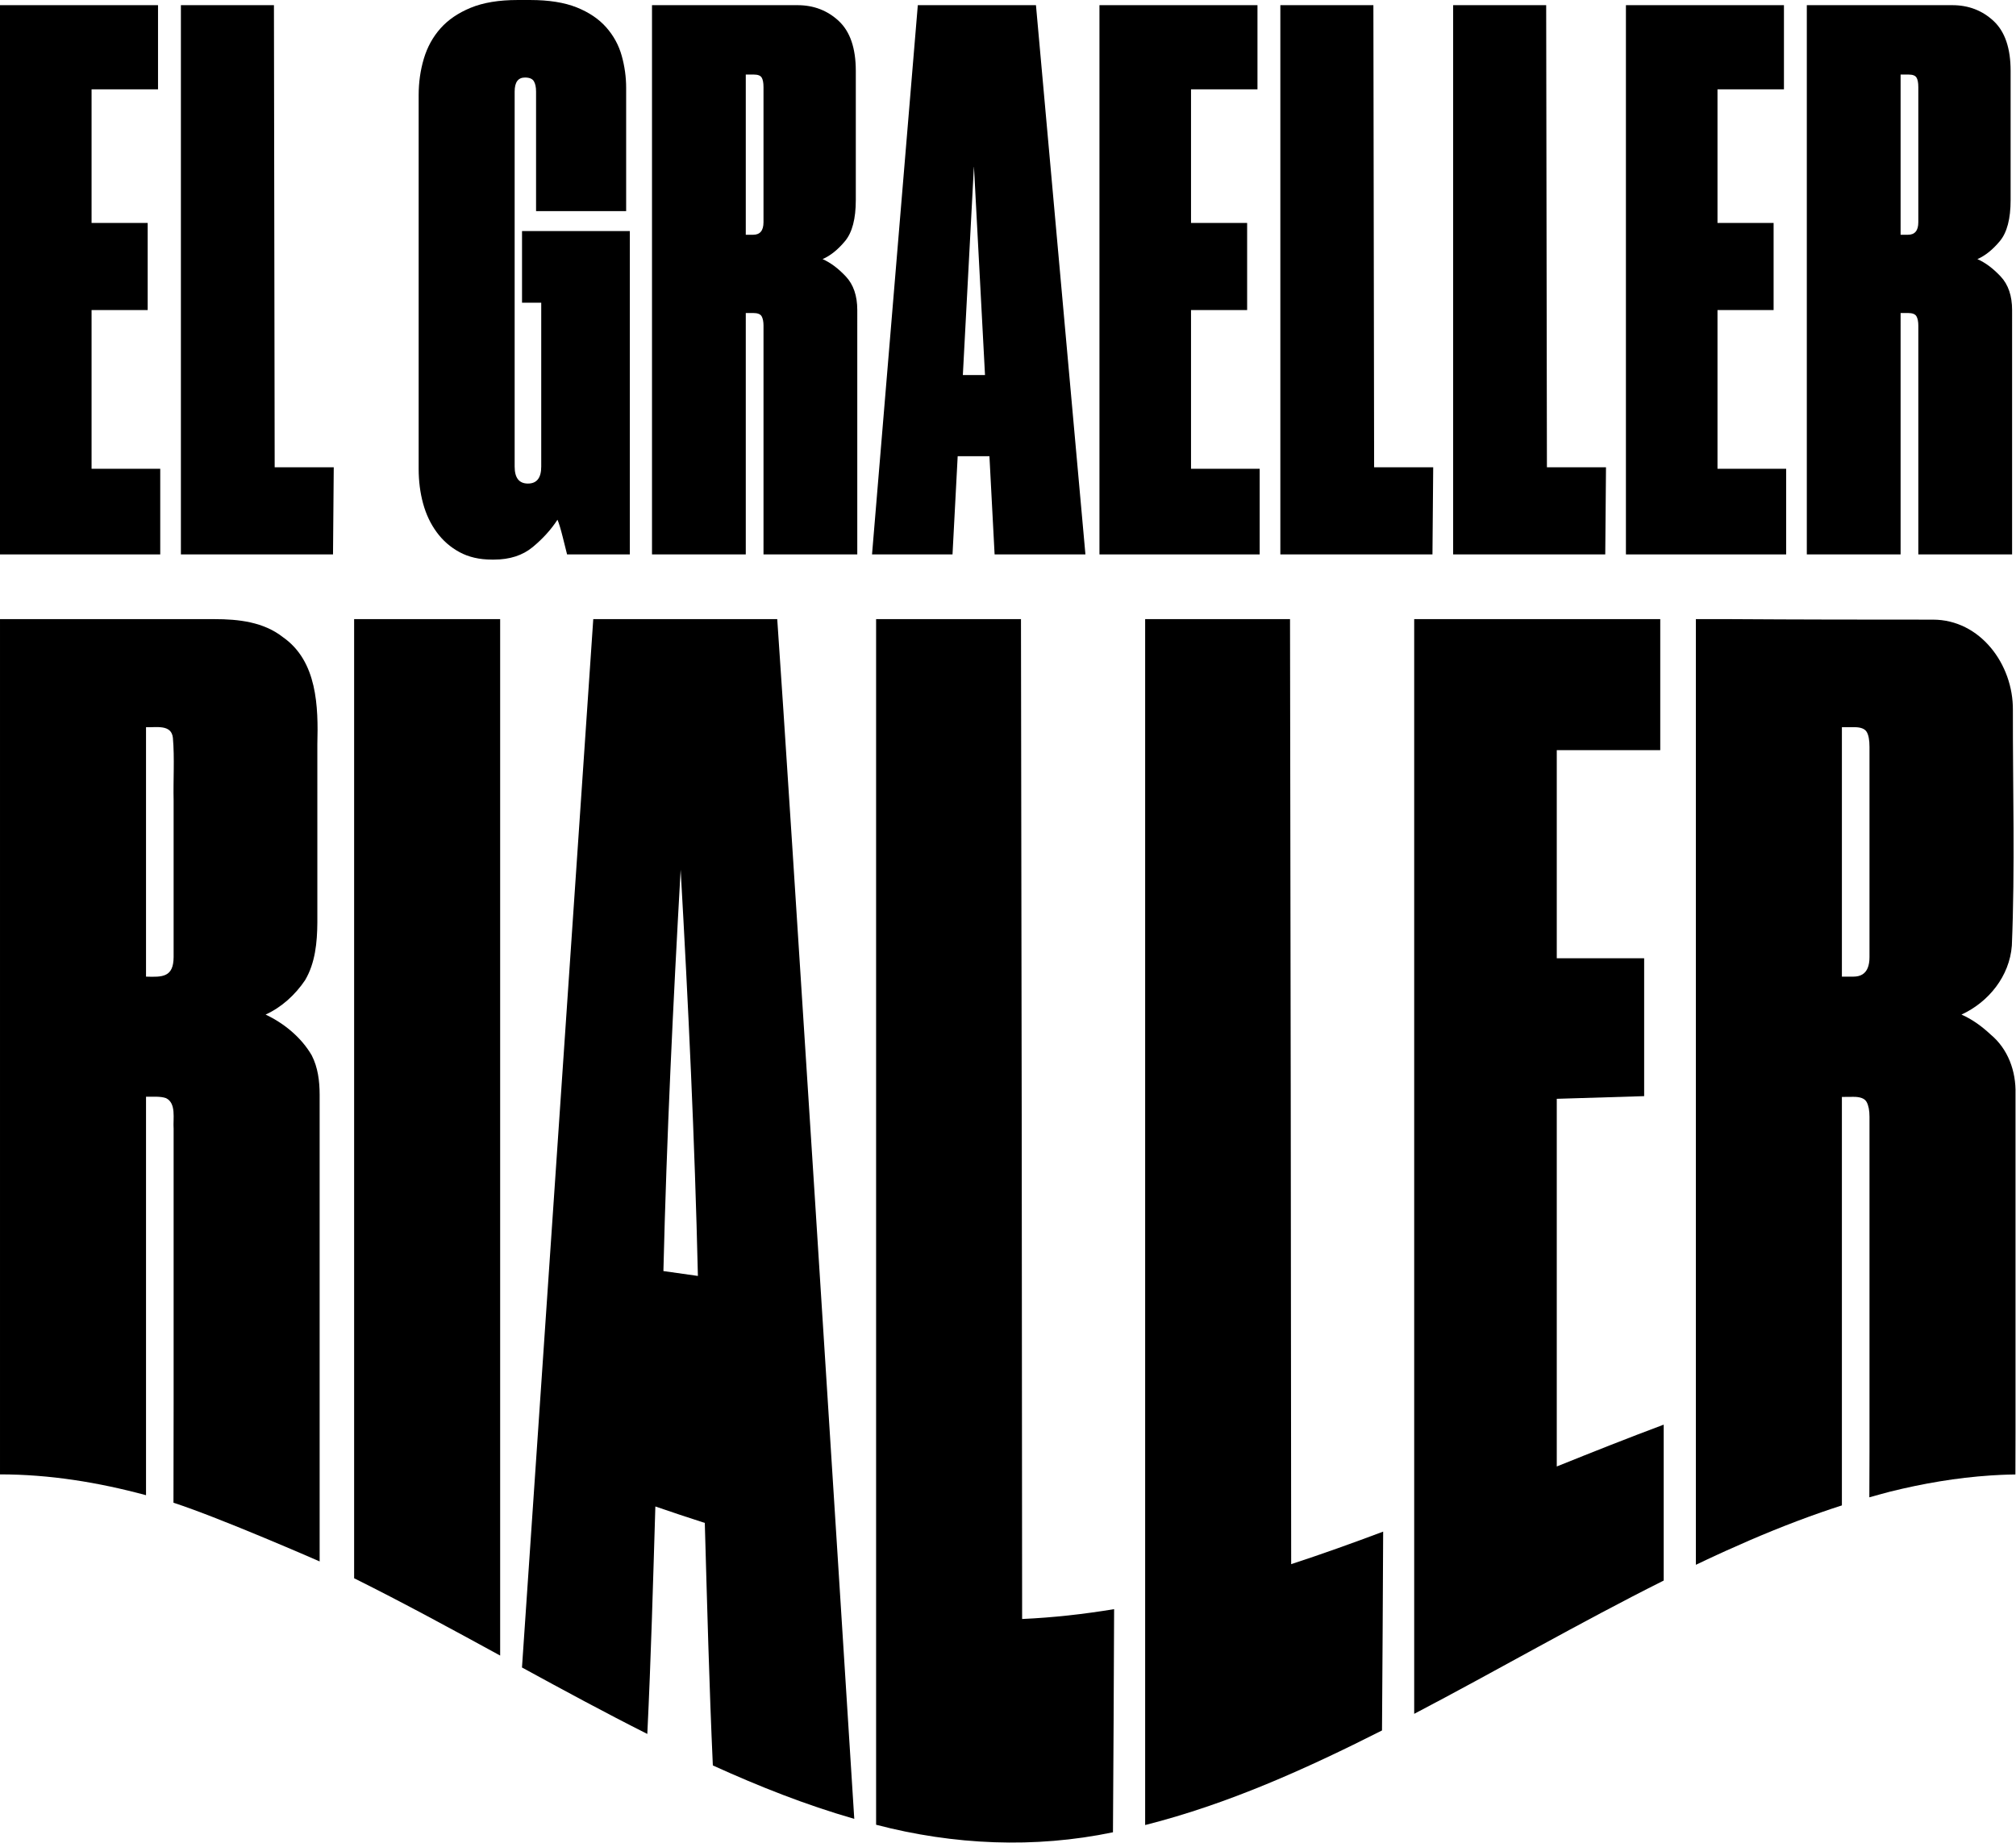
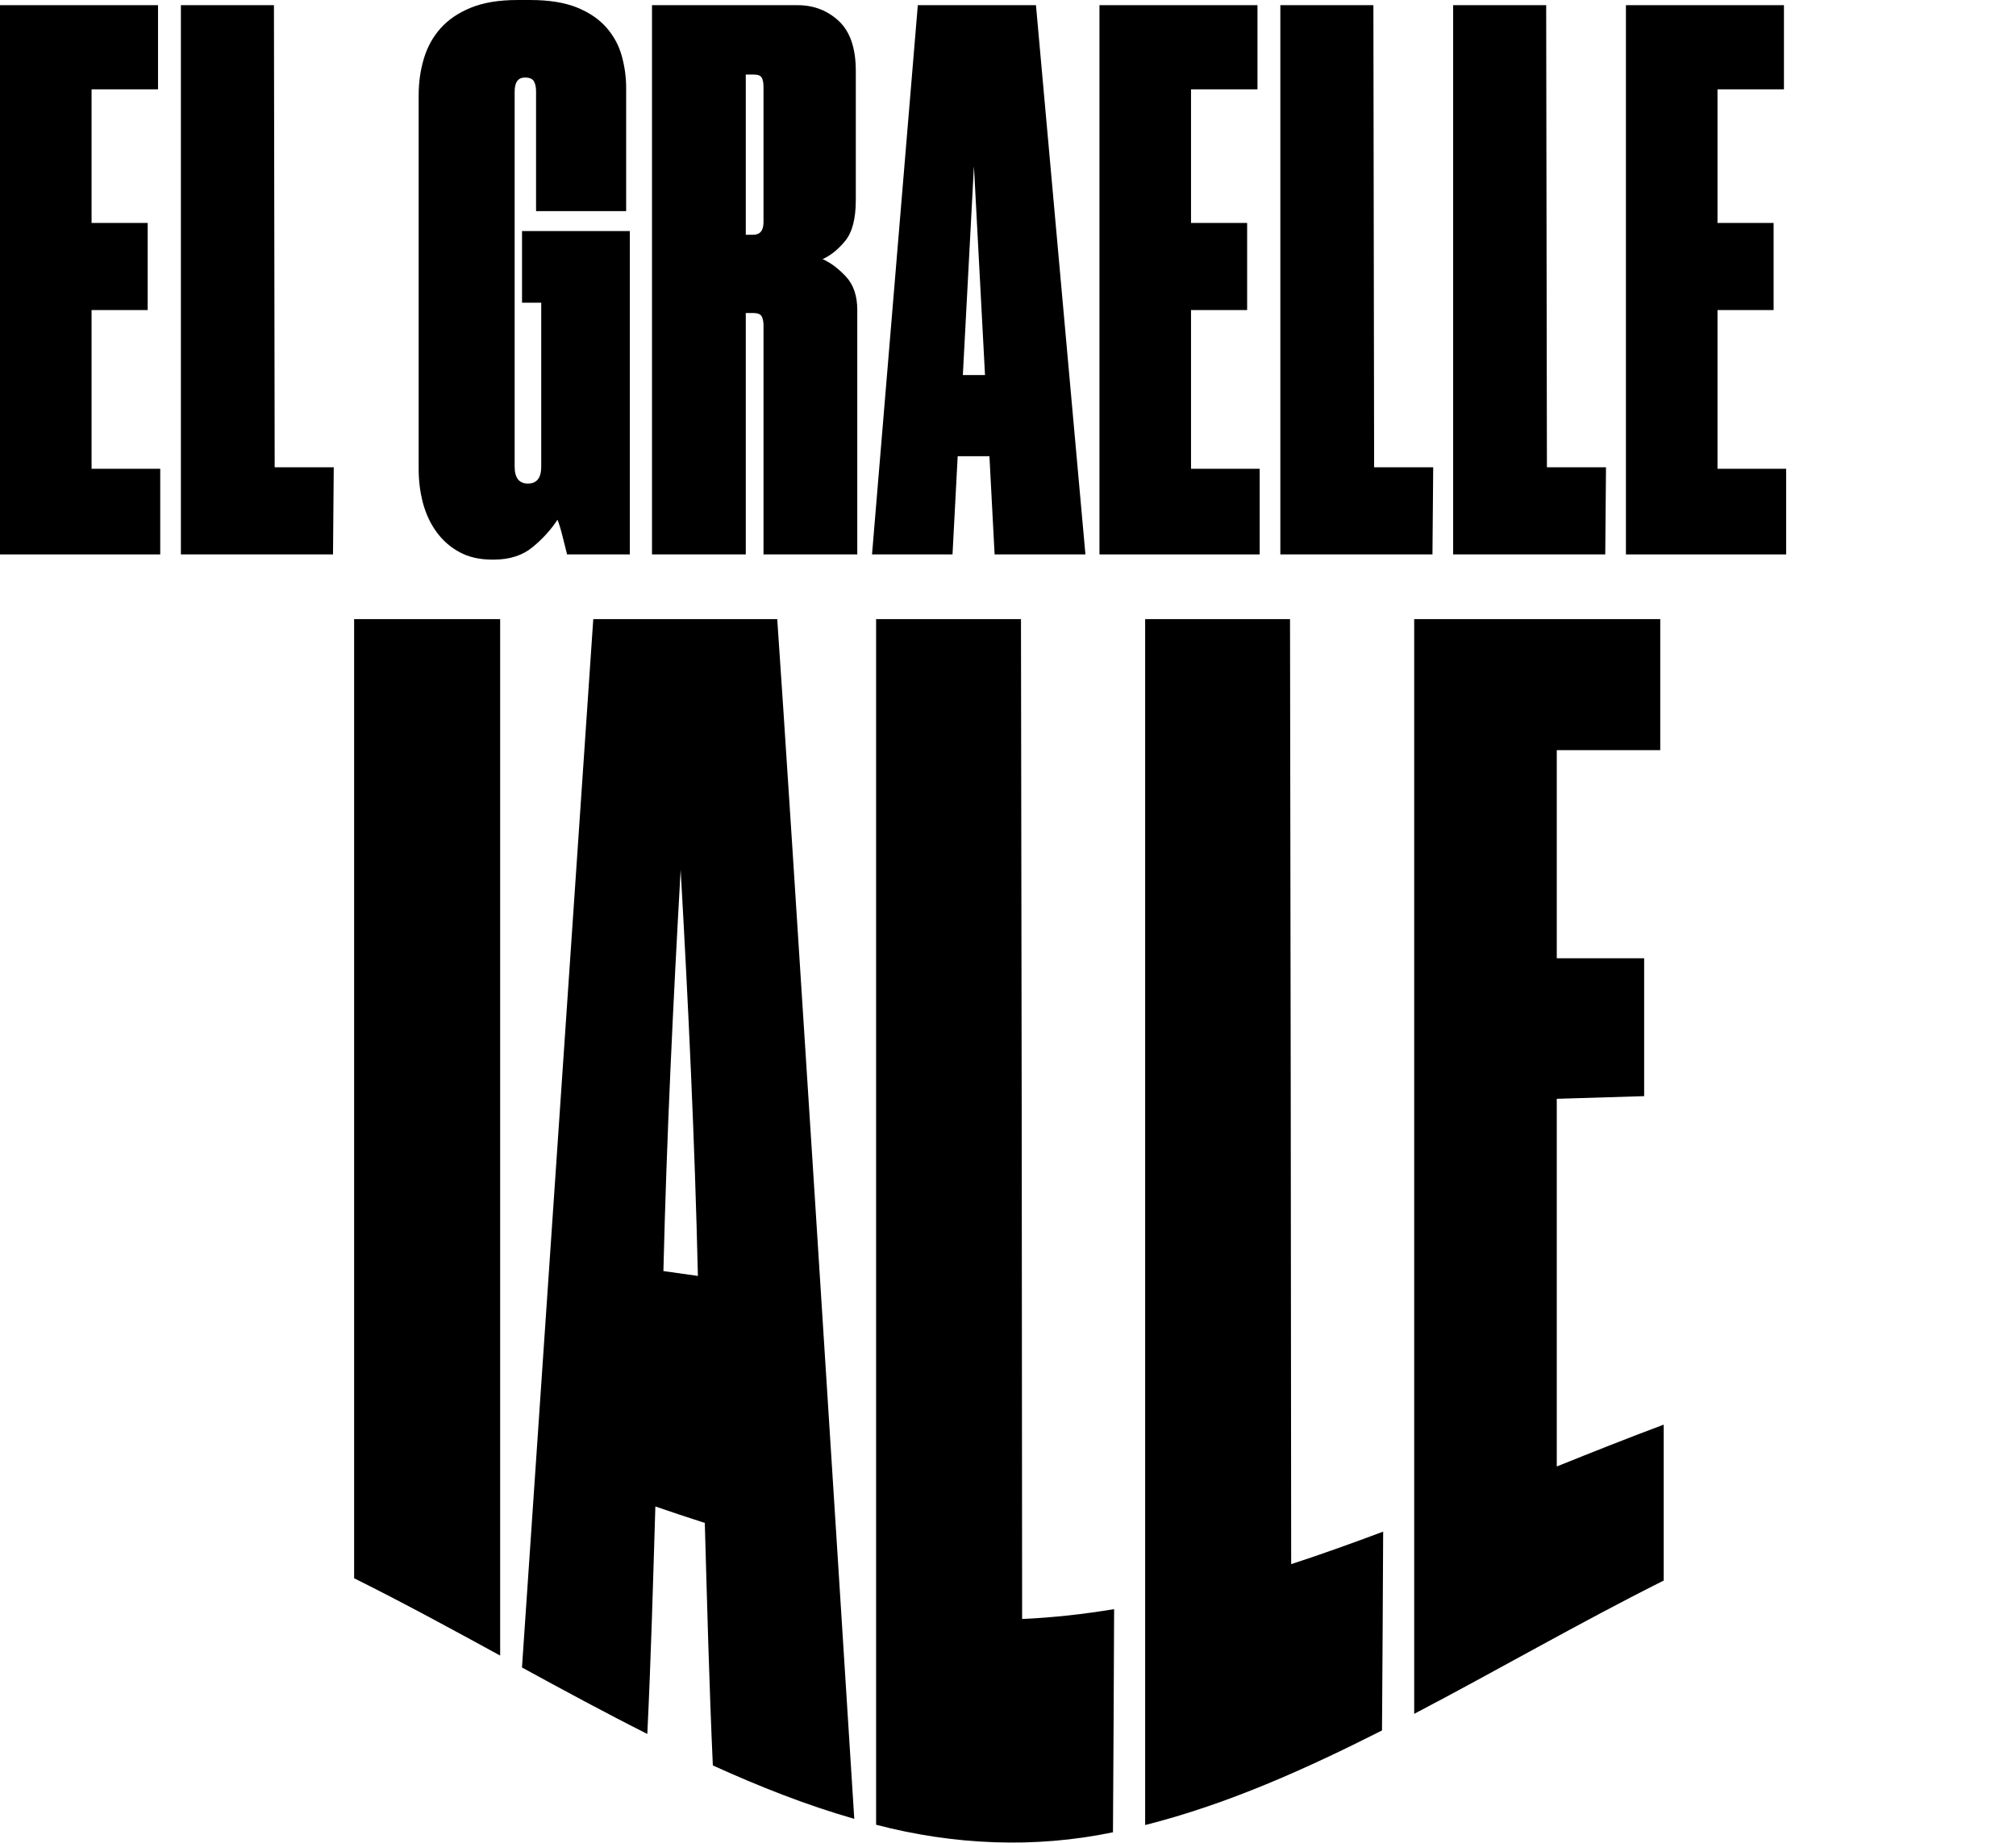
<svg xmlns="http://www.w3.org/2000/svg" clip-rule="evenodd" fill-rule="evenodd" stroke-linejoin="round" stroke-miterlimit="2" viewBox="0 0 2413 2206">
  <g fill-rule="nonzero">
    <path d="m189.142 6.188v100.755h-79.546v159.97h67.171v104.292h-67.171v190.021h82.196v102.525h-191.792v-657.563h189.142z" />
    <path d="m327.887 6.188.883 553.271h70.708l-.883 104.292h-182.071v-657.563h111.363z" />
    <path d="m588.603 669.938c-14.738 0-27.55-2.955-38.45-8.838-10.909-5.883-20.038-13.837-27.396-23.863-7.375-10.012-12.813-21.504-16.354-34.47-3.534-12.954-5.3-26.805-5.3-41.538v-447.217c0-15.312 2.058-29.895 6.187-43.745 4.117-13.838 10.742-25.921 19.888-36.238 9.125-10.304 21.212-18.562 36.237-24.746 15.025-6.187 33.721-9.283 56.121-9.283h15.025c22.383 0 40.942 2.958 55.683 8.837 14.717 5.896 26.513 13.855 35.35 23.867 8.838 10.025 15.025 21.363 18.559 34.025 3.537 12.679 5.304 25.492 5.304 38.446v147.6h-107.825v-143.179c0-5.304-.884-9.421-2.654-12.375-1.763-2.942-5.305-4.417-10.605-4.417-8.258 0-12.37 5.604-12.37 16.792v448.979c0 13.563 5.3 20.329 15.908 20.329 10.604 0 15.908-6.766 15.908-20.329v-196.208h-22.983v-85.73h129.042v387.113h-75.125c-1.188-4.708-2.959-11.779-5.305-21.212-2.362-9.417-4.416-16.196-6.187-20.326-7.663 11.792-17.538 22.688-29.608 32.701-12.084 10.012-27.55 15.024-46.4 15.024h-2.65z" />
    <path d="m892.639 281.056h8.837c8.246 0 12.375-5 12.375-15.025v-161.737c0-5.304-.746-9.129-2.212-11.492-1.475-2.346-4.571-3.533-9.279-3.533h-9.721zm0 382.696h-112.246v-657.562h174.112c19.446 0 35.934 6.337 49.492 19 13.55 12.679 20.329 32.562 20.329 59.658v154.671c0 22.396-4.279 38.75-12.816 49.05-8.546 10.316-17.538 17.537-26.955 21.654 9.417 4.129 18.7 11.046 27.842 20.771 9.125 9.721 13.696 23.129 13.696 40.212l-.004 292.546-112.246.008c0-6.662.008-15.033.008-27.408v-246.583c0-4.713-.746-8.4-2.212-11.05-1.475-2.65-4.859-3.979-10.163-3.979h-8.837z" />
-     <path d="m2274.87 281.056h8.837c8.246 0 12.375-5 12.375-15.025v-161.737c0-5.304-.746-9.129-2.212-11.492-1.475-2.346-4.571-3.533-9.279-3.533h-9.721zm0 382.696h-112.246v-657.562h174.112c19.446 0 35.934 6.337 49.496 19 13.546 12.679 20.325 32.562 20.325 59.658v154.671c0 22.396-4.279 38.75-12.816 49.05-8.546 10.316-17.534 17.537-26.955 21.654 9.421 4.129 18.7 11.046 27.842 20.771 9.125 9.721 13.696 23.129 13.696 40.212l-.004 292.546-112.242.008c0-6.662.004-15.033.004-27.408v-246.583c0-4.713-.746-8.4-2.212-11.05-1.475-2.65-4.859-3.979-10.163-3.979h-8.837z" />
    <path d="m1165.72 198.861-13.259 250.121h26.517zm18.558 347.342h-38.004l-6.188 117.546h-96.333l54.796-657.559h141.412l59.213 657.559h-108.709z" />
    <path d="m1505.1 6.188v100.755h-79.546v159.97h67.171v104.292h-67.171v190.021h82.196v102.525h-191.787v-657.563h189.137z" />
    <path d="m1643.84 6.188.884 553.271h70.708l-.883 104.292h-182.071v-657.563h111.362z" />
    <path d="m1850.66 6.188.883 553.271h70.709l-.884 104.292h-182.07v-657.563h111.362z" />
    <path d="m2135.25 6.188v100.755h-79.545v159.97h67.17v104.292h-67.17v190.021h82.195v102.525h-191.787v-657.563h189.137z" />
    <path d="m598.641 1982.05c-58.083-31.729-115.525-63.063-174.779-92.554v-1148.27h174.779v1240.82z" />
    <path d="m1222.03 741.23c.73 399.029 1.175 797.954 1.38 1197.04 37.358-1.691 73.195-5.712 110.1-11.787-.388 89.258-.717 178.016-1.38 267.129-93.825 19.596-190.954 15.221-283.5-9.021v-1443.36h173.4z" />
    <path d="m1544.06 741.23c.671 377.158 1.146 754.191 1.379 1131.4 37.367-12.255 73.275-25.13 110.096-38.963-.396 79.575-.762 158.6-1.375 238.046-91.012 46.046-184.346 88.15-283.5 113.233v-1443.72h173.4z" />
    <path d="m1987.2 741.23v156.887h-123.863v249.096h104.592v165.096c-35.304 1.008-69.287 2.066-104.592 3.196v440.17c42.796-17.25 84.771-33.92 127.988-50.079v186.642c-101.067 50.617-198.533 107.133-298.638 159.583v-1310.59h294.513z" />
-     <path d="m2204.61 1169.23h13.763c4.279 0 7.845-.867 10.7-2.596 2.854-1.734 4.995-4.329 6.425-7.796 1.425-3.467 2.141-7.8 2.141-13.004v-251.846c0-4.129-.291-7.683-.866-10.663-.575-2.983-1.434-5.4-2.575-7.229-1.142-1.825-2.93-3.204-5.338-4.121-2.408-.92-5.446-1.383-9.117-1.383h-15.133zm0 633.041c-4.371 1.4-8.604 2.792-12.717 4.167-4.116 1.379-8.108 2.746-12 4.104-38.862 13.55-76.479 29.058-113.962 46.025-3.704 1.679-7.496 3.413-11.383 5.204-3.892 1.796-7.888 3.654-12.005 5.588-4.108 1.929-8.341 3.937-12.712 6.025v-1132.15h41.617c80.825.529 161.358.604 242.191.604 56.388 0 96.163 53.425 95.638 108.229-.188 94.008 2.646 188.204-1.242 282.075-2.762 36.492-27.775 67.575-60.296 82.508 12.896 5.667 24.392 14.075 34.779 23.779 20.959 17.33 30.592 44.017 29.9 70.955v406.475c0 5.262-.125 47.733-.125 49.383-4.587 0-13.412.3-17.47.487-4.059.184-8.005.409-11.859.663-40.996 2.717-81.087 9.571-120.991 19.5-4.305 1.071-19.959 5.437-24.517 6.696 0-4.396.183-53.638.183-54.171v-401.55c0-3.779-.291-7.129-.866-10.05-.575-2.925-1.434-5.433-2.575-7.513-1.142-2.083-3.042-3.637-5.68-4.666-2.637-1.025-6.02-1.525-10.145-1.492-2.755.017-4.821.038-6.884.054-2.062.017-4.125.034-6.879.059v489.016z" />
    <path d="m794.045 1521.72c3.867-160.542 11.625-320.271 20.646-480.479 9.175 162.15 16.9 323.829 20.642 486.316-14.609-2-26.696-3.712-41.288-5.837m136.25-780.492h-220.196l-85.329 1255.1c49.942 27.258 99.2 53.958 150.008 79.558 4.421-90.808 6.884-181.333 9.634-272.333 20.212 6.954 38.829 13.175 59.179 19.7 2.762 96.979 5.221 193.533 9.633 290.342 55.208 25.066 110.971 47.196 169.271 63.946-17.363-275.23-77.954-1232.8-92.2-1436.31" />
-     <path d="m207.81 958.738v187.095c-.179 24.217-13.366 24.021-33.029 23.396v-298.637c12.084.579 30.342-3.834 32.163 12.733 2.137 24.675.271 50.654.866 75.413m165.296 304.716c-12.429-21.425-33.075-38.35-55.196-48.808 19.142-8.717 35.459-23.642 47.263-41.171 12.162-20.579 14.483-45.158 14.667-68.929v-120.417c0-30.987 0-61.783-.005-92.866 1.238-45.371-.075-99.592-40.983-128.292-23.208-18.375-53.242-21.754-82.196-21.742-21.575-.004-42.941.004-64.371 0h-192.283v1023.9c59.338.013 117.571 9.492 174.779 24.929v-477.066c7.7.208 17.021-.763 23.909 1.687 12.587 6.134 8.229 24.788 9.12 36.6v330.05c0 21.259-.183 103.454-.183 117.742 56.246 18.25 174.963 70.283 174.963 70.283v-558.908c-.046-16.354-2.092-32.596-9.484-46.992" />
  </g>
</svg>